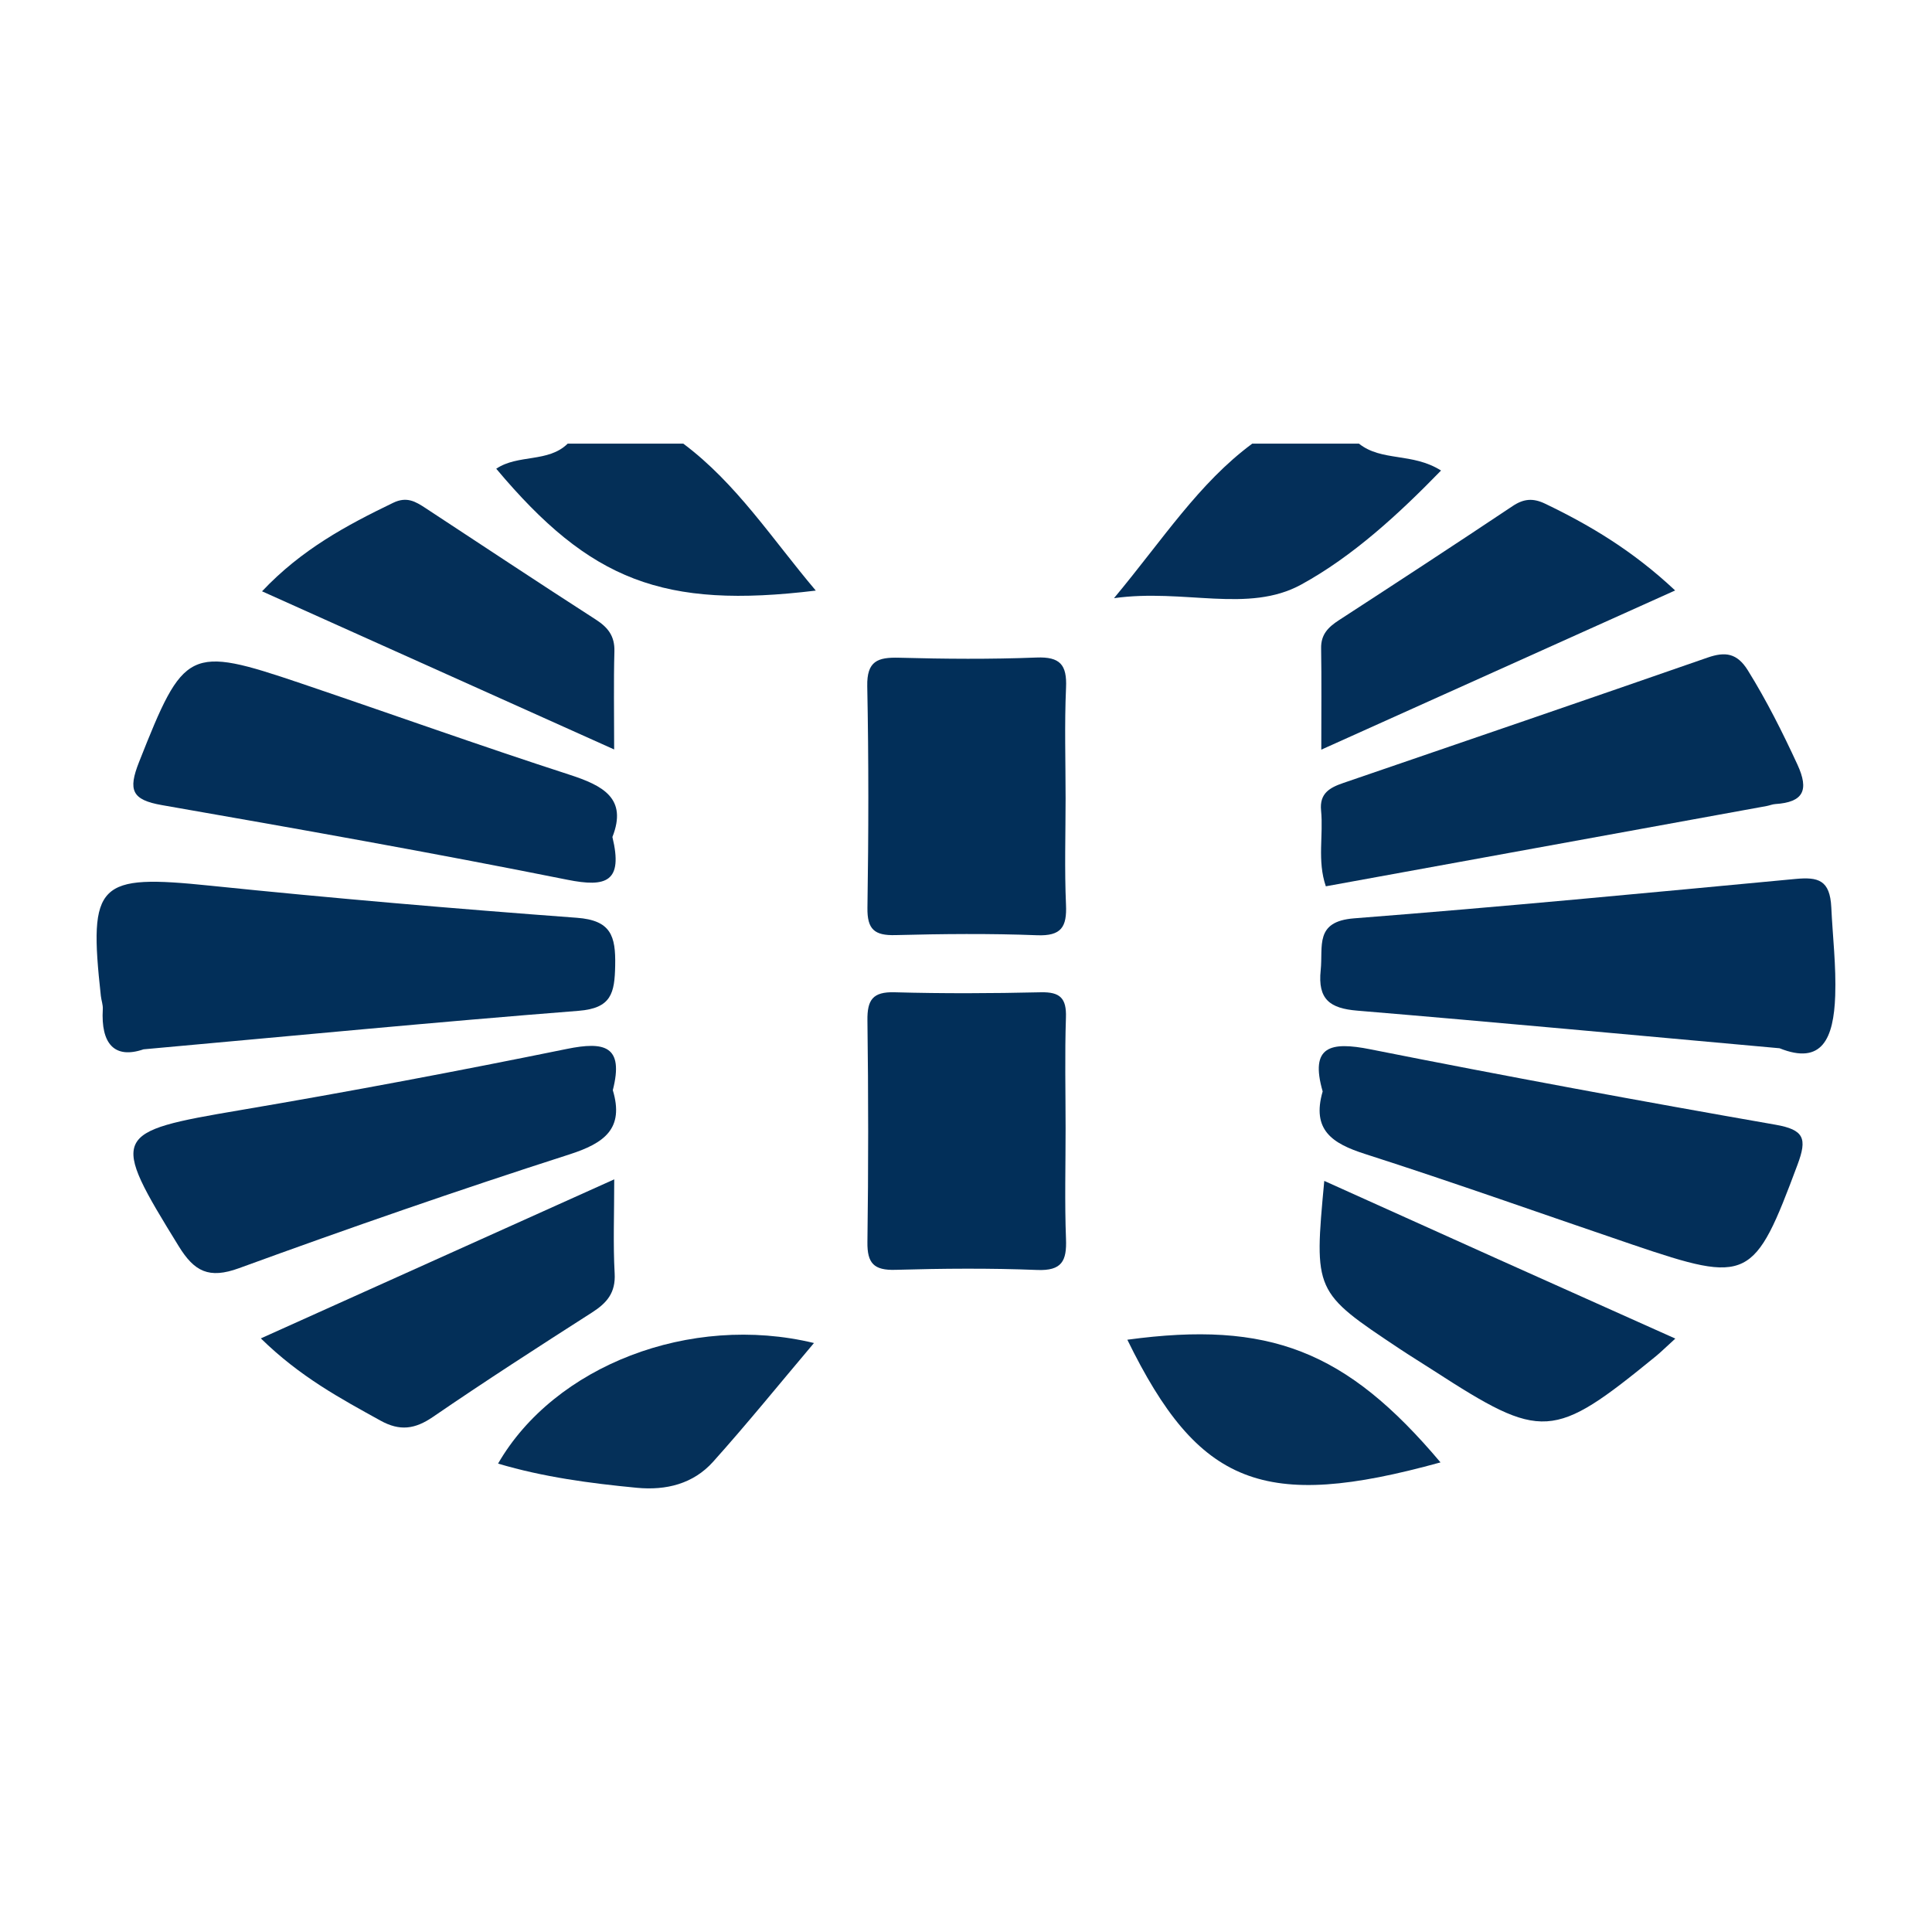
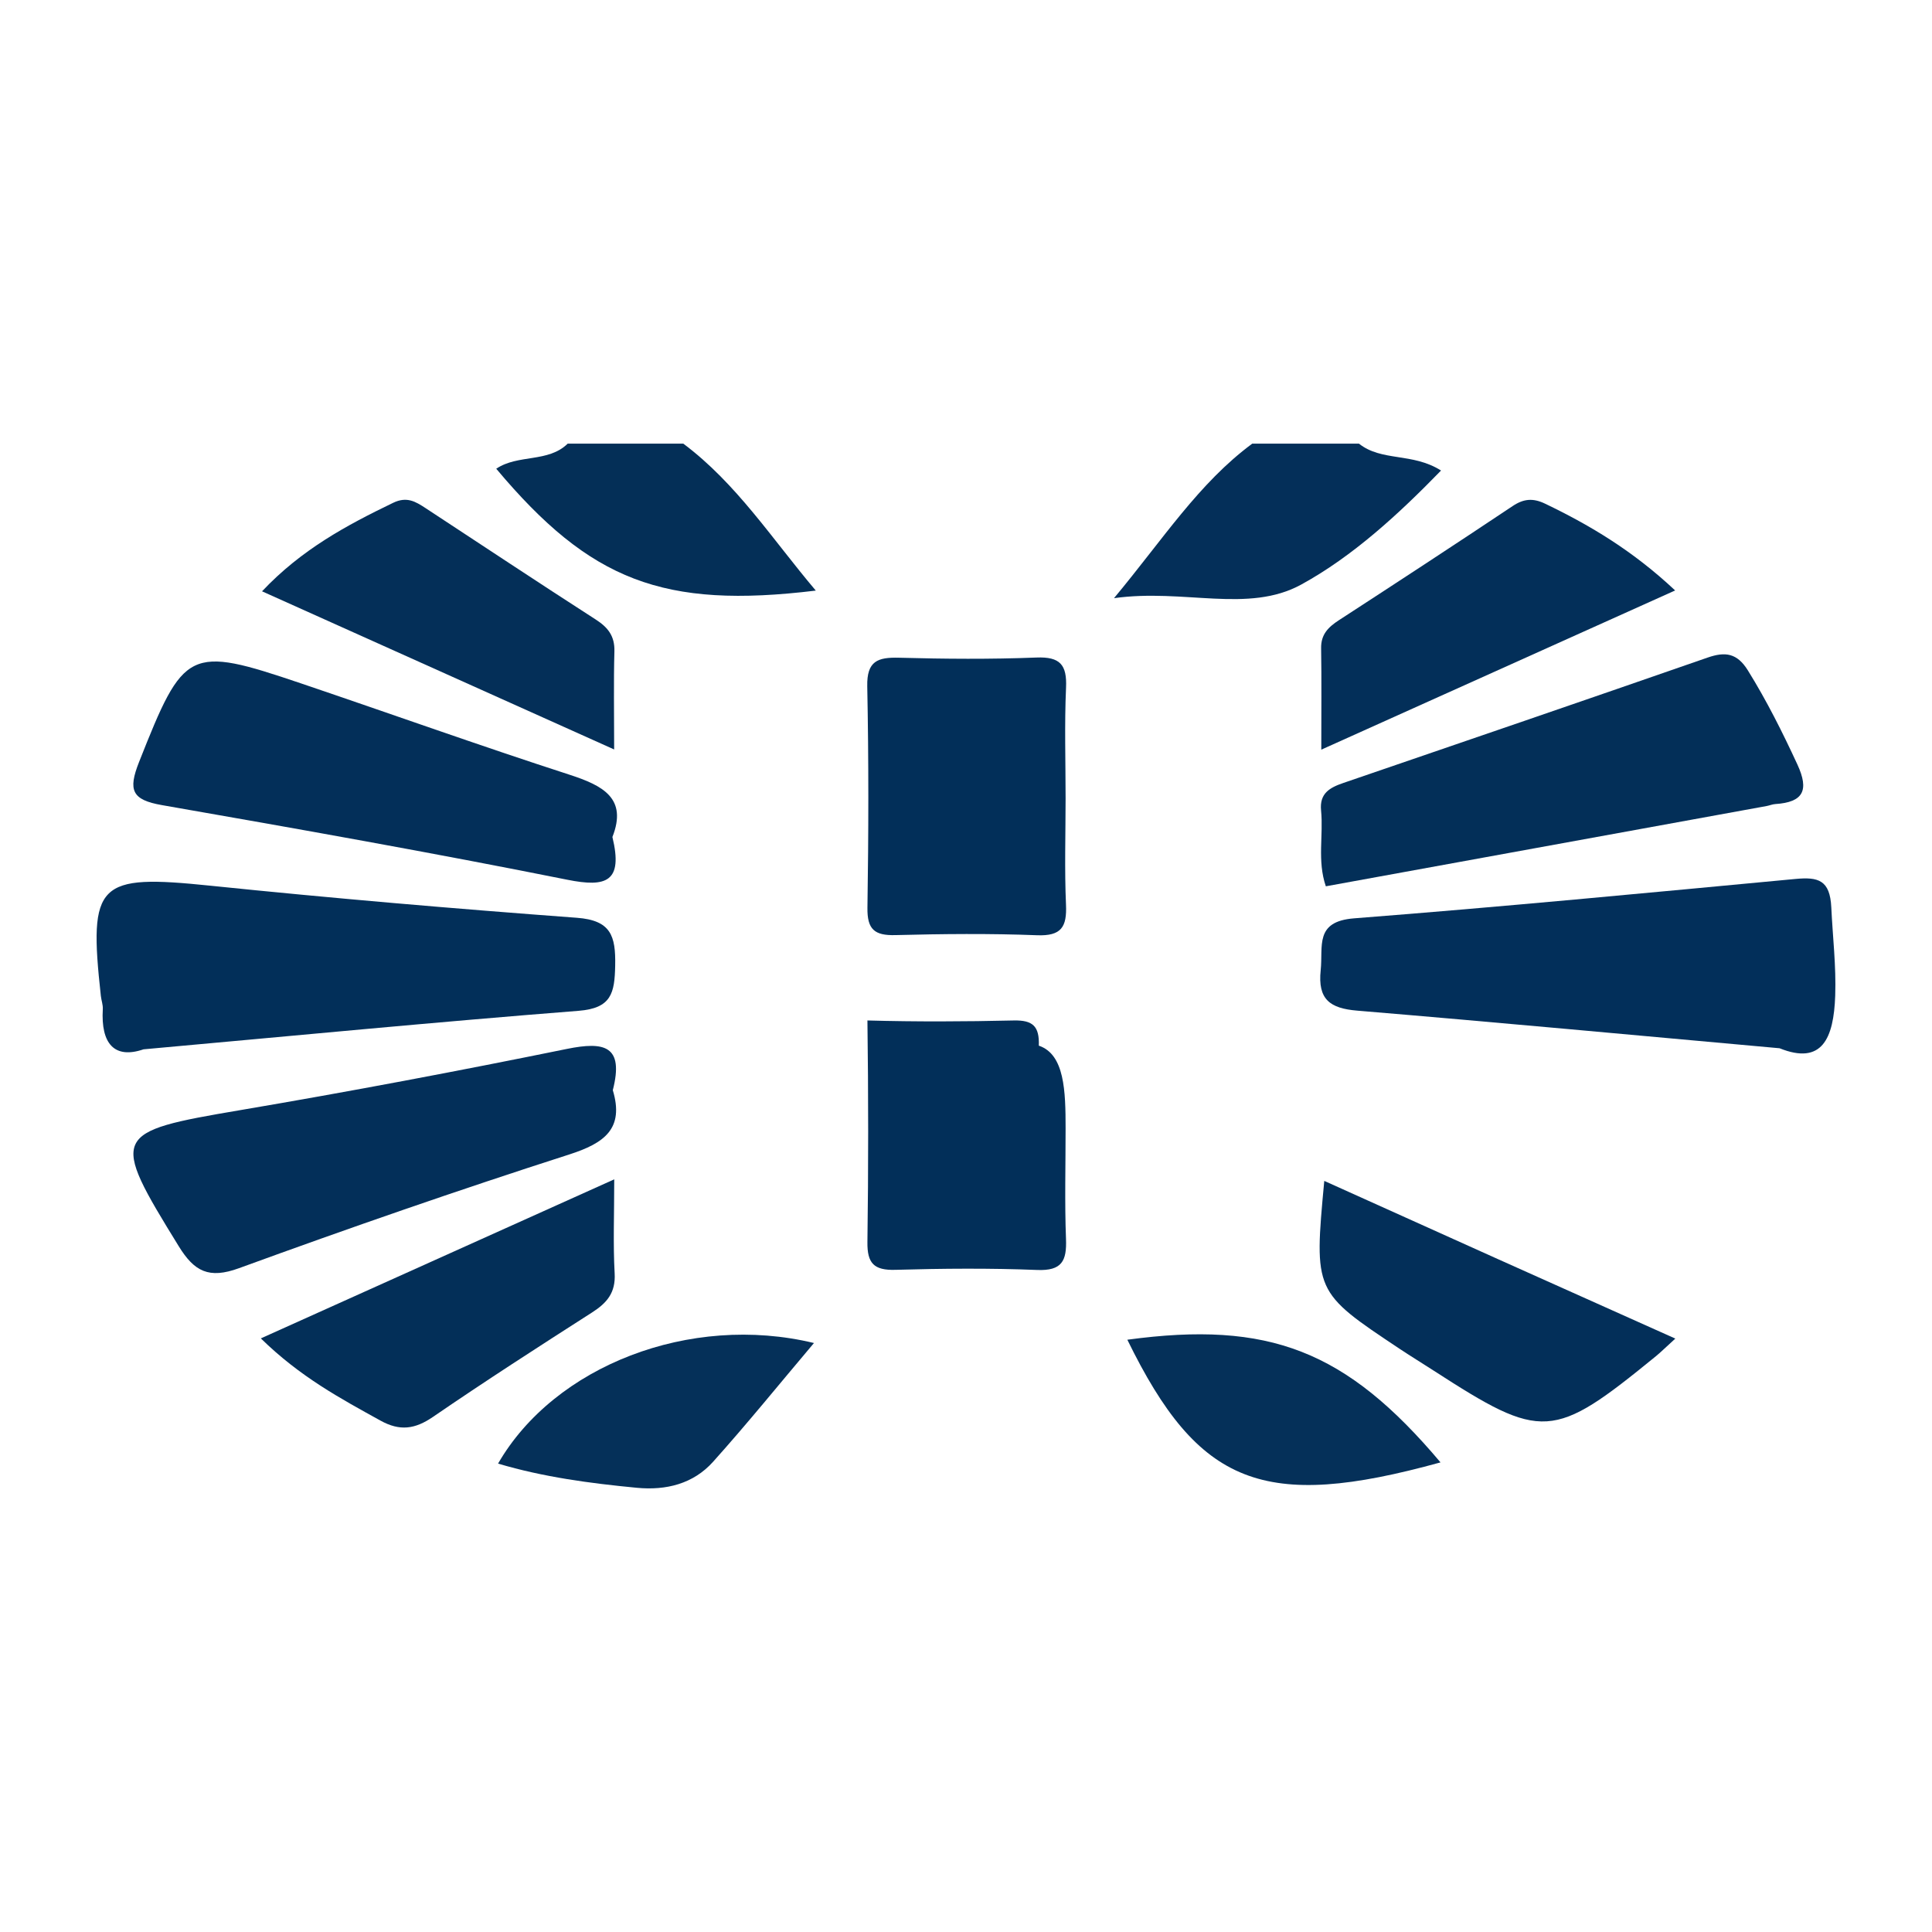
<svg xmlns="http://www.w3.org/2000/svg" version="1.1" id="Layer_1" x="0px" y="0px" width="200px" height="200px" viewBox="0 0 200 200" enable-background="new 0 0 200 200" xml:space="preserve">
  <rect x="-207.667" width="200" height="200" />
  <g>
    <path fill="#042F57" d="M70.733,45.924c5.519,4.129,9.186,9.86,13.718,15.214c-15.78,1.914-23.338-1.004-33.081-12.616   c2.264-1.523,5.38-0.608,7.399-2.598C62.757,45.924,66.745,45.924,70.733,45.924z" />
    <path fill="#042F59" d="M140.677,45.924c2.357,1.88,5.529,0.906,8.499,2.785c-4.368,4.491-9.109,8.867-14.473,11.805   c-5.502,3.012-12.119,0.395-19.382,1.408c5.121-6.155,8.769-11.892,14.312-15.997C133.315,45.924,136.996,45.924,140.677,45.924z" />
    <path fill="#022F59" d="M14.858,108.626c-2.985,1.021-4.431-0.544-4.216-4.161c0.027-0.447-0.151-0.904-0.201-1.36   c-1.299-11.803-0.344-12.622,11.344-11.417c12.624,1.301,25.274,2.378,37.931,3.32c3.537,0.263,4.027,1.879,3.967,4.948   c-0.056,2.857-0.389,4.416-3.792,4.683C45.104,105.8,30.336,107.23,14.858,108.626z" />
    <path fill="#022F5A" d="M184.221,108.515c-15.085-1.358-29.395-2.699-43.718-3.893c-2.824-0.235-4.104-1.155-3.785-4.189   c0.261-2.483-0.665-5.047,3.461-5.367c15.243-1.183,30.465-2.647,45.688-4.077c2.361-0.222,3.575,0.107,3.709,2.954   c0.143,3.041,0.511,6.054,0.404,9.13C189.825,107.512,188.619,110.284,184.221,108.515z" />
    <path fill="#032F59" d="M63.397,86.644c1.119,4.642-0.617,5.238-4.659,4.428c-13.948-2.795-27.959-5.28-41.973-7.727   c-3.108-0.543-3.529-1.532-2.37-4.462c4.653-11.76,5.098-12.088,16.794-8.13c9.26,3.134,18.466,6.431,27.765,9.444   C62.432,81.326,64.968,82.649,63.397,86.644z" />
    <path fill="#032F58" d="M137.25,91.75c-0.907-2.658-0.239-5.285-0.493-7.845c-0.178-1.791,0.91-2.375,2.313-2.856   c12.571-4.305,25.143-8.609,37.694-12.974c1.84-0.64,3.061-0.472,4.179,1.33c1.944,3.131,3.576,6.391,5.12,9.73   c1.243,2.688,0.612,3.914-2.284,4.101c-0.301,0.019-0.594,0.148-0.895,0.203C167.698,86.207,152.511,88.971,137.25,91.75z" />
    <path fill="#032F59" d="M63.438,112.856c1.194,3.979-0.852,5.48-4.512,6.655c-11.474,3.685-22.866,7.643-34.189,11.773   c-3.107,1.133-4.617,0.348-6.229-2.267c-7.136-11.573-6.984-11.833,6.363-14.097c11.302-1.917,22.572-4.046,33.805-6.335   C62.57,107.793,64.615,108.247,63.438,112.856z" />
-     <path fill="#032F59" d="M136.922,112.983c-1.355-4.709,0.823-5.177,4.929-4.361c13.943,2.771,27.924,5.358,41.928,7.804   c2.998,0.524,3.312,1.426,2.303,4.132c-4.489,12.035-5.032,12.376-17.053,8.296c-9.248-3.139-18.449-6.422-27.747-9.404   C137.932,118.375,135.761,116.987,136.922,112.983z" />
    <path fill="#022F59" d="M110.31,82.655c-0.001,3.67-0.119,7.344,0.042,11.007c0.101,2.297-0.479,3.252-2.995,3.154   c-4.885-0.19-9.785-0.14-14.675-0.014c-2.152,0.056-2.919-0.589-2.885-2.831c0.118-7.643,0.133-15.291-0.019-22.933   c-0.052-2.605,1.073-3.01,3.293-2.95c4.736,0.128,9.484,0.166,14.216-0.02c2.461-0.096,3.175,0.749,3.069,3.122   C110.186,75.005,110.311,78.833,110.31,82.655z" />
-     <path fill="#022F59" d="M110.31,116.799c0.002,3.824-0.105,7.652,0.042,11.471c0.087,2.266-0.428,3.3-2.99,3.197   c-4.887-0.196-9.79-0.154-14.681-0.014c-2.211,0.063-2.916-0.676-2.886-2.872c0.105-7.647,0.102-15.296,0.001-22.943   c-0.028-2.128,0.543-2.981,2.807-2.918c5.044,0.141,10.096,0.118,15.141,0.001c1.998-0.046,2.669,0.614,2.602,2.608   C110.218,109.147,110.309,112.974,110.31,116.799z" />
+     <path fill="#022F59" d="M110.31,116.799c0.002,3.824-0.105,7.652,0.042,11.471c0.087,2.266-0.428,3.3-2.99,3.197   c-4.887-0.196-9.79-0.154-14.681-0.014c-2.211,0.063-2.916-0.676-2.886-2.872c0.105-7.647,0.102-15.296,0.001-22.943   c5.044,0.141,10.096,0.118,15.141,0.001c1.998-0.046,2.669,0.614,2.602,2.608   C110.218,109.147,110.309,112.974,110.31,116.799z" />
    <path fill="#032F59" d="M173.429,138.57c-1.111,1.011-1.538,1.439-2.004,1.819c-10.686,8.719-11.737,8.784-23.077,1.456   c-1.154-0.746-2.328-1.463-3.472-2.224c-8.857-5.893-8.856-5.895-7.788-17.375c6.071,2.735,12.003,5.414,17.94,8.081   C160.969,132.995,166.915,135.652,173.429,138.57z" />
    <path fill="#032F59" d="M173.41,61.124c-12.378,5.569-24.158,10.868-36.631,16.48c0-3.917,0.037-7.212-0.017-10.506   c-0.023-1.429,0.747-2.184,1.84-2.894c6.016-3.907,12.019-7.834,17.985-11.816c1.156-0.771,2.119-0.845,3.375-0.241   C164.651,54.401,169.059,57.039,173.41,61.124z" />
    <path fill="#032F58" d="M27.002,138.55c12.382-5.572,24.247-10.913,36.583-16.464c0,3.66-0.124,6.711,0.044,9.745   c0.11,1.988-0.796,3.046-2.335,4.032c-5.532,3.541-11.055,7.101-16.472,10.813c-1.865,1.278-3.429,1.494-5.429,0.388   C35.249,144.771,31.081,142.543,27.002,138.55z" />
    <path fill="#042F58" d="M27.126,61.212c4.087-4.334,8.754-6.835,13.574-9.162c1.407-0.679,2.314-0.132,3.341,0.541   c5.872,3.853,11.721,7.74,17.627,11.54c1.279,0.823,1.979,1.718,1.935,3.304c-0.087,3.17-0.026,6.345-0.026,10.149   C51.241,72.043,39.468,66.756,27.126,61.212z" />
    <path fill="#053059" d="M84.262,139.029c-3.554,4.206-6.896,8.336-10.438,12.288c-2.05,2.287-4.854,2.988-7.898,2.698   c-4.854-0.464-9.675-1.109-14.366-2.504C57.388,141.405,71.422,135.931,84.262,139.029z" />
    <path fill="#053059" d="M149.121,151.386c-18.331,5.067-25.045,2.386-32.419-12.698C131.352,136.7,139.335,139.775,149.121,151.386   z" />
  </g>
</svg>